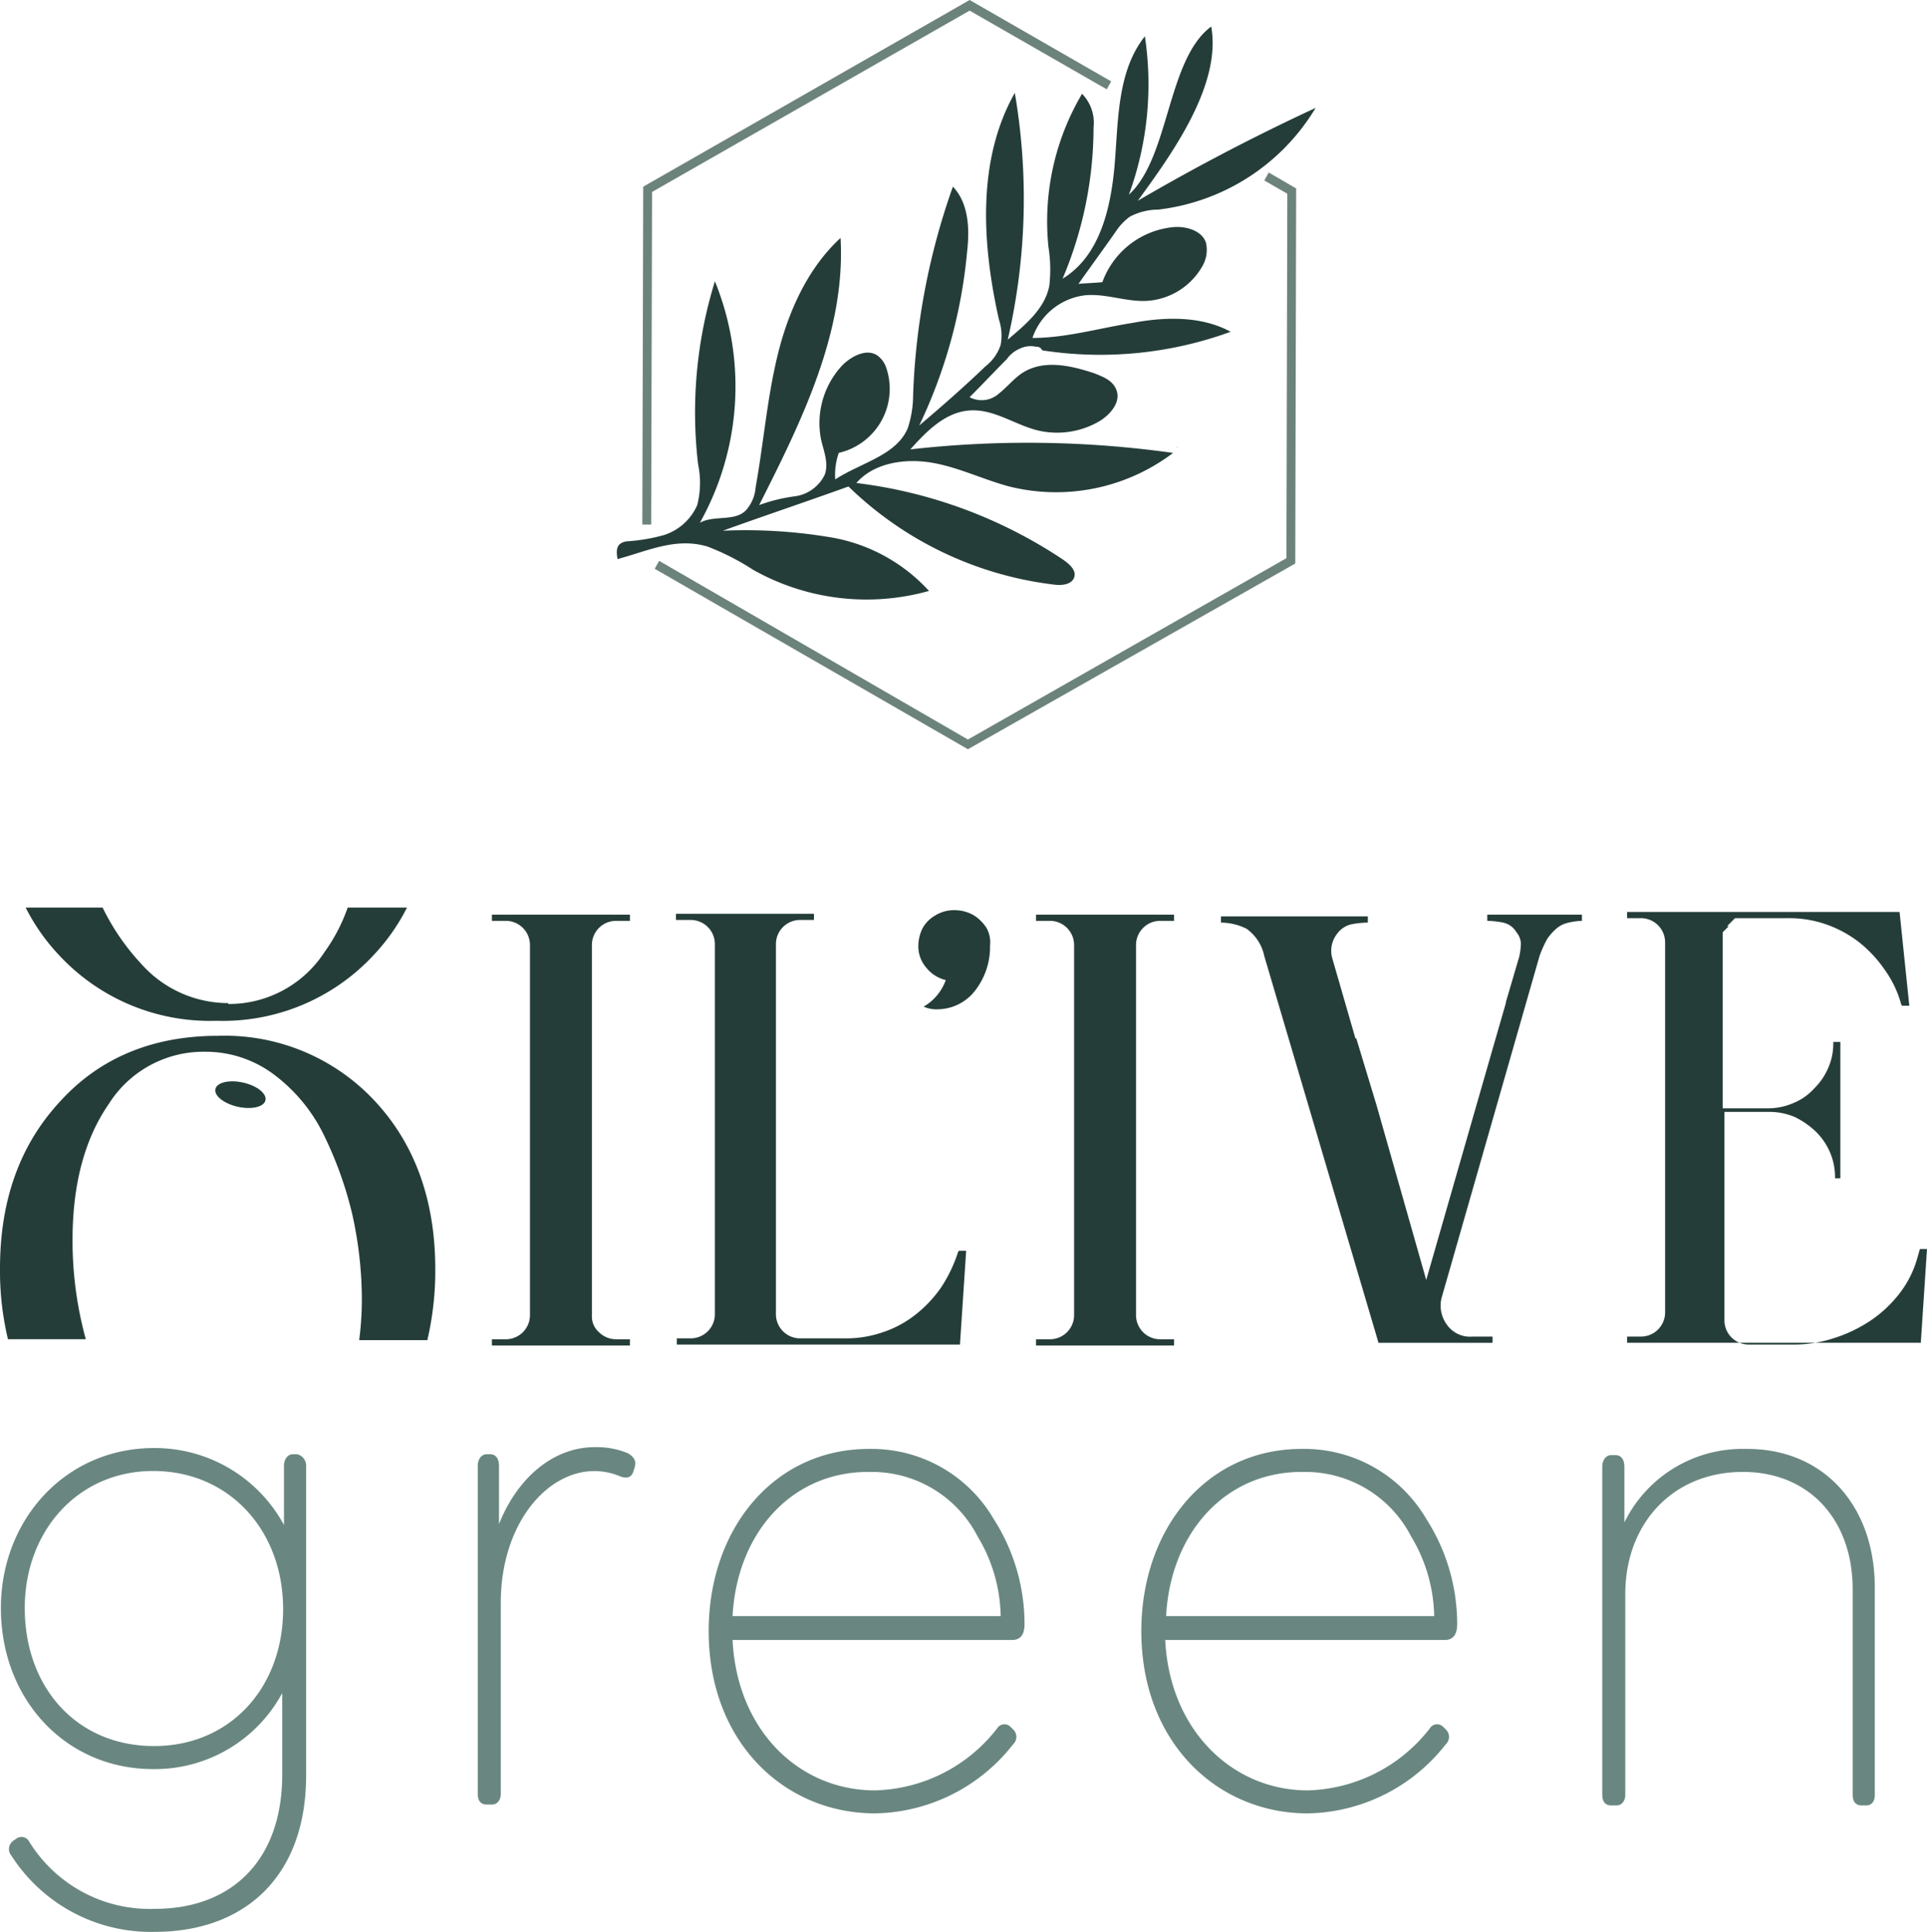
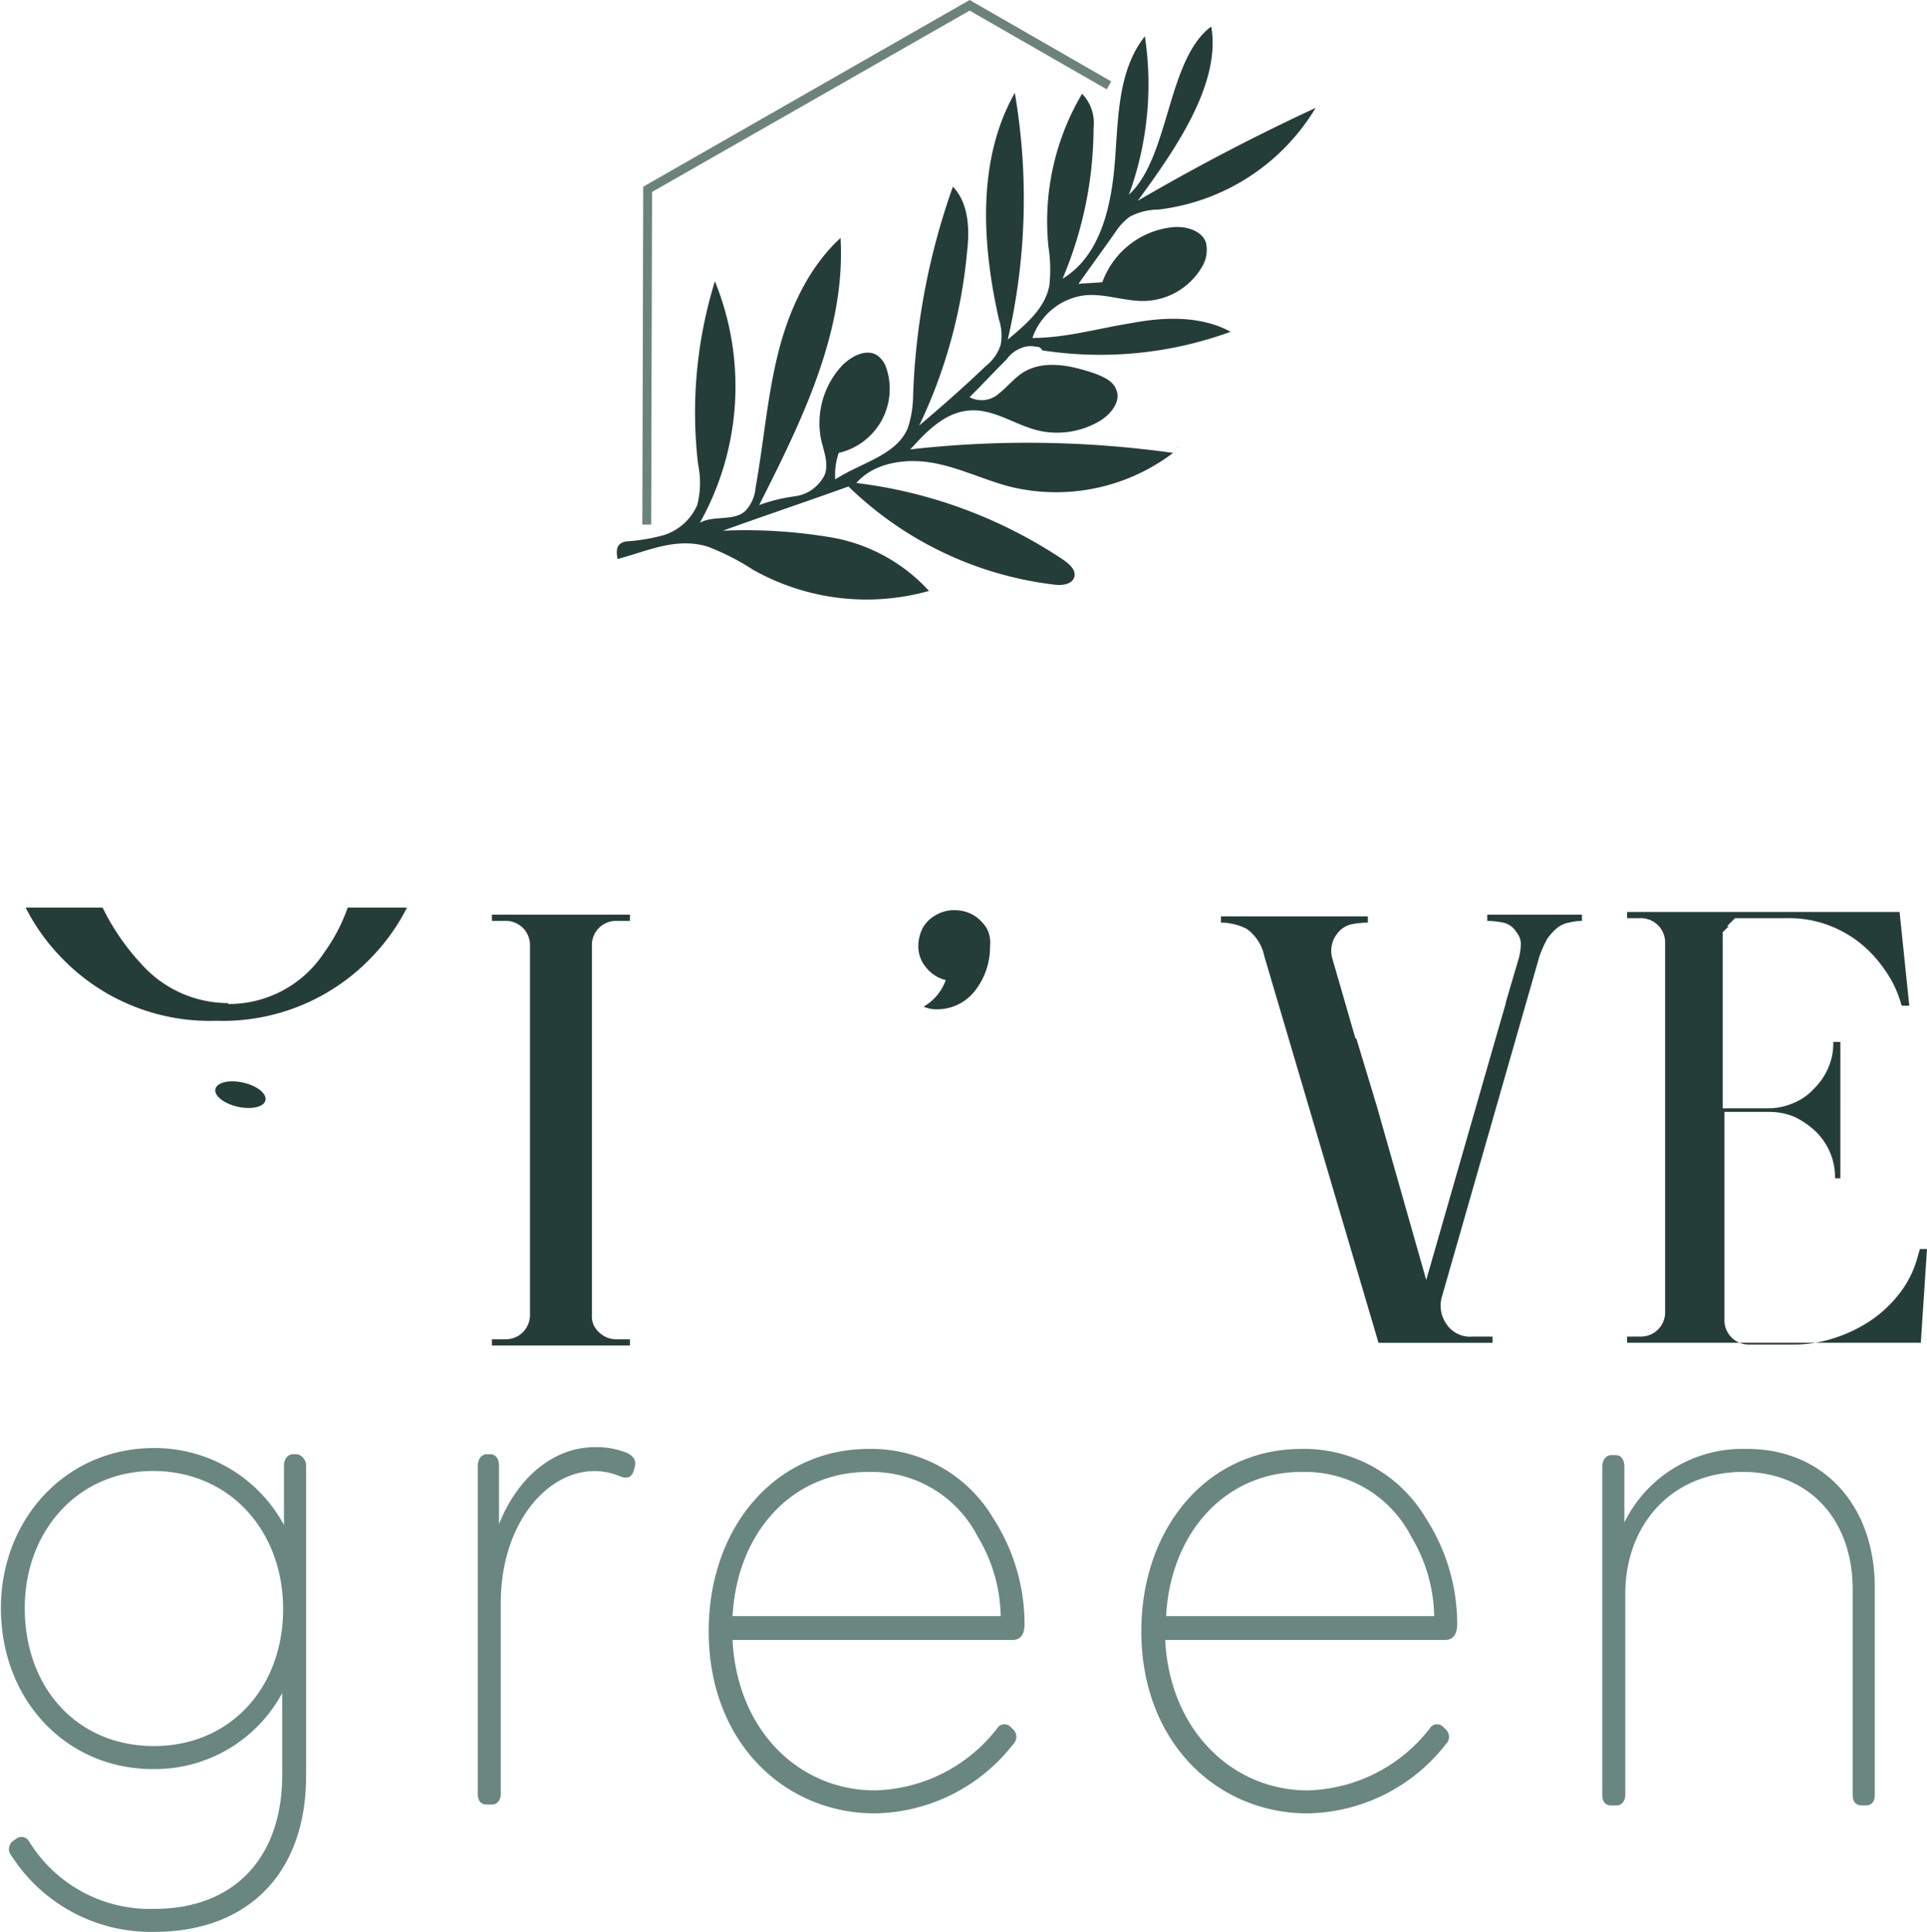
<svg xmlns="http://www.w3.org/2000/svg" width="181.331" height="181.83" viewBox="0 0 181.331 181.83">
  <g id="Logo-Oil_ivegreen_Final" data-name="Logo-Oil'ivegreen Final" transform="translate(-35.6 -35.3)">
    <g id="Groupe_9" data-name="Groupe 9" transform="translate(35.6 35.3)">
      <g id="Groupe_7" data-name="Groupe 7" transform="translate(0 85.42)">
        <g id="Groupe_4" data-name="Groupe 4">
          <g id="Groupe_1" data-name="Groupe 1" transform="translate(46.29 0.25)">
            <path id="Tracé_1" data-name="Tracé 1" d="M101.274,178a2.275,2.275,0,0,0,1.582.666h1.332v.583H91.2v-.583h1.332a2.275,2.275,0,0,0,2.248-2.248V141.531a2.275,2.275,0,0,0-2.248-2.248H91.2V138.7h12.988v.583h-1.332a2.275,2.275,0,0,0-2.248,2.248v34.884A1.968,1.968,0,0,0,101.274,178Z" transform="translate(-91.2 -138.284)" fill="#253d39" />
-             <path id="Tracé_2" data-name="Tracé 2" d="M138.642,170.32h.666l-.583,8.825H112.083v-.583h1.332a2.275,2.275,0,0,0,2.248-2.248V141.431a2.275,2.275,0,0,0-2.248-2.248H112V138.6h12.988v.583h-1.332a2.275,2.275,0,0,0-2.248,2.248v34.884a2.275,2.275,0,0,0,2.248,2.248h4.163a10.566,10.566,0,0,0,3.663-.583,10,10,0,0,0,3.08-1.665,11.86,11.86,0,0,0,2.414-2.581,13.672,13.672,0,0,0,1.582-3.33Z" transform="translate(-94.683 -138.267)" fill="#253d39" />
            <path id="Tracé_3" data-name="Tracé 3" d="M146.144,141.53a6.69,6.69,0,0,1-1.415,4.246,4.492,4.492,0,0,1-3.5,1.748,2.919,2.919,0,0,1-1.332-.25,4.735,4.735,0,0,0,2.081-2.5,3.328,3.328,0,0,1-1.832-1.166,3.044,3.044,0,0,1-.749-2.081,3.79,3.79,0,0,1,.416-1.665,3.13,3.13,0,0,1,1.166-1.166,3.356,3.356,0,0,1,1.832-.5,3.565,3.565,0,0,1,1.832.5,3.89,3.89,0,0,1,1.166,1.166,2.738,2.738,0,0,1,.333,1.665Z" transform="translate(-99.271 -138.2)" fill="#253d39" />
-             <path id="Tracé_4" data-name="Tracé 4" d="M162.774,178a2.275,2.275,0,0,0,1.582.666h1.332v.583H152.7v-.583h1.332a2.275,2.275,0,0,0,2.248-2.248V141.531a2.275,2.275,0,0,0-2.248-2.248H152.7V138.7h12.988v.583h-1.332a2.275,2.275,0,0,0-2.248,2.248v34.884A2.275,2.275,0,0,0,162.774,178Z" transform="translate(-101.498 -138.284)" fill="#253d39" />
            <path id="Tracé_5" data-name="Tracé 5" d="M177.68,142.613a4.21,4.21,0,0,0-1.665-2.581,5.437,5.437,0,0,0-2.414-.583v-.583h13.82v.583a8.387,8.387,0,0,0-1.582.167,2.293,2.293,0,0,0-1.332.916,2.581,2.581,0,0,0-.416,2.331l1.082,3.746,1.082,3.747h.083l1.915,6.327,4.662,16.4,6.244-21.73,1.249-4.329v-.083l1.249-4.246a6.428,6.428,0,0,0,.167-1.249,1.754,1.754,0,0,0-.416-1.082,1.918,1.918,0,0,0-1.249-.916,9.174,9.174,0,0,0-1.5-.167V138.7h8.908v.583a6.427,6.427,0,0,0-1.249.167,2.58,2.58,0,0,0-1.082.5,5.435,5.435,0,0,0-.916,1,10.767,10.767,0,0,0-.749,1.665l-9.158,31.97a3.016,3.016,0,0,0,.416,2.664,2.658,2.658,0,0,0,2.414,1.166h1.915V179H188.42l-.166-.583-10.573-35.8Z" transform="translate(-104.997 -138.284)" fill="#253d39" />
            <path id="Tracé_6" data-name="Tracé 6" d="M247.058,170.12h.666l-.583,8.825H219.5v-.583h1.332a2.275,2.275,0,0,0,2.248-2.248V141.231a2.275,2.275,0,0,0-2.248-2.248H219.5V138.4h25.643l.916,8.825h-.666l-.083-.083a10.211,10.211,0,0,0-1.582-3.33,11.861,11.861,0,0,0-2.414-2.581,11.052,11.052,0,0,0-3.08-1.665,10.566,10.566,0,0,0-3.663-.583h-4.912l-.083.083-.083.083-.083.083-.083.083-.083.083-.083.083-.083.083-.083.083-.083.083h.167l-.083.083-.083.083-.083.083-.083.083-.083.083-.083.083-.083.083v16.568h4.246a5.972,5.972,0,0,0,2.414-.5,5.281,5.281,0,0,0,1.915-1.332,6.1,6.1,0,0,0,1.332-1.915,5.694,5.694,0,0,0,.5-2.414v-.083h.666V163.46h-.5v-.083a5.972,5.972,0,0,0-.5-2.414,6.1,6.1,0,0,0-1.332-1.915,7.868,7.868,0,0,0-1.915-1.332,5.972,5.972,0,0,0-2.414-.5h-4.246v19.648a2.275,2.275,0,0,0,2.248,2.248h4.163a11.875,11.875,0,0,0,3.83-.583,13.5,13.5,0,0,0,3.5-1.665,11.627,11.627,0,0,0,2.747-2.581,9.638,9.638,0,0,0,1.665-3.33Z" transform="translate(-112.683 -138.234)" fill="#253d39" />
          </g>
          <g id="Groupe_2" data-name="Groupe 2" transform="translate(0 12.072)">
-             <path id="Tracé_7" data-name="Tracé 7" d="M70.817,158.478A19.28,19.28,0,0,0,56.081,152.4c-5.994,0-10.99,2-14.736,6.078-3.83,4.08-5.745,9.325-5.745,15.819a27.637,27.637,0,0,0,.749,6.66h7.326a34.978,34.978,0,0,1-1.249-9.325c0-5.328,1.166-9.574,3.413-12.821a10.523,10.523,0,0,1,9.075-4.912,10.689,10.689,0,0,1,6.494,2.165,15.658,15.658,0,0,1,4.662,5.661,35.567,35.567,0,0,1,2.664,7.41,37.216,37.216,0,0,1,.916,7.909,30.273,30.273,0,0,1-.25,4h6.411a28.645,28.645,0,0,0,.749-6.66C76.562,167.886,74.647,162.557,70.817,158.478Z" transform="translate(-35.6 -152.4)" fill="#253d39" />
-           </g>
+             </g>
          <g id="Groupe_3" data-name="Groupe 3" transform="translate(2.414)">
            <path id="Tracé_8" data-name="Tracé 8" d="M68.805,137.9a16.415,16.415,0,0,1-2.165,4.163,10.715,10.715,0,0,1-9.075,4.912v-.083a10.956,10.956,0,0,1-8.159-3.663,21.646,21.646,0,0,1-3.663-5.328H38.5a19.032,19.032,0,0,0,3.164,4.5A19.347,19.347,0,0,0,56.4,148.557h.083A19.347,19.347,0,0,0,71.219,142.4a19.032,19.032,0,0,0,3.164-4.5Z" transform="translate(-38.5 -137.9)" fill="#253d39" />
          </g>
          <ellipse id="Ellipse_1" data-name="Ellipse 1" cx="1.166" cy="2.414" rx="1.166" ry="2.414" transform="translate(20.014 18.217) rotate(-77.32)" fill="#253d39" />
        </g>
        <g id="Groupe_6" data-name="Groupe 6" transform="translate(0.083 50.786)">
          <g id="Groupe_5" data-name="Groupe 5">
            <path id="Tracé_9" data-name="Tracé 9" d="M64.423,200.748V229.8c0,9.658-5.911,14.736-14.237,14.736a15.586,15.586,0,0,1-13.487-7.16.958.958,0,0,1,.167-1.415l.25-.167a.817.817,0,0,1,1.249.25,13.329,13.329,0,0,0,11.822,6.327c7.243,0,11.989-4.579,11.989-12.655v-7.66a13.613,13.613,0,0,1-12.155,7.16c-8.242,0-14.32-6.577-14.32-15.152C35.7,205.744,41.778,199,50.1,199a13.816,13.816,0,0,1,12.239,7.243v-5.578c0-.583.333-1.082.833-1.082h.416A1.109,1.109,0,0,1,64.423,200.748Zm-2.165,13.4c0-7.326-5-12.988-12.239-12.988-7.077,0-12.072,5.661-12.072,12.9,0,7.493,4.912,12.988,12.155,12.988C57.263,227.057,62.259,221.562,62.259,214.153Z" transform="translate(-35.7 -198.917)" fill="#698780" />
            <path id="Tracé_10" data-name="Tracé 10" d="M104.336,200.9l-.083.25q-.25.874-1.249.5a6.272,6.272,0,0,0-2.414-.5c-4.579,0-8.825,5.079-8.825,12.405v17.983c0,.583-.333,1-.833,1h-.5c-.583,0-.833-.416-.833-1V200.648c0-.583.333-1.082.833-1.082h.333c.583,0,.833.5.833,1.082v5.495c1.748-4.413,5.162-7.243,8.992-7.243a7.661,7.661,0,0,1,3.164.583C104.253,199.816,104.586,200.149,104.336,200.9Z" transform="translate(-44.725 -198.9)" fill="#698780" />
            <path id="Tracé_11" data-name="Tracé 11" d="M131.352,231.237a15.015,15.015,0,0,0,11.489-5.828.8.8,0,0,1,1.249-.167l.25.25a.957.957,0,0,1,0,1.415,16.821,16.821,0,0,1-12.988,6.494c-8.492,0-15.652-6.66-15.652-17.151,0-9.658,6.161-17.151,15.069-17.151a13.3,13.3,0,0,1,11.739,6.577,18.343,18.343,0,0,1,2.914,9.907c0,.916-.333,1.5-1.166,1.5H117.948C118.364,225.575,124.192,231.237,131.352,231.237Zm-13.4-16.4h25.226a14.975,14.975,0,0,0-2.165-7.493,11.192,11.192,0,0,0-10.157-6.078C123.526,201.181,118.364,207.009,117.948,214.835Z" transform="translate(-49.096 -198.933)" fill="#698780" />
            <path id="Tracé_12" data-name="Tracé 12" d="M180.252,231.237a15.015,15.015,0,0,0,11.489-5.828.8.8,0,0,1,1.249-.167l.25.25a.957.957,0,0,1,0,1.415,16.82,16.82,0,0,1-12.988,6.494c-8.492,0-15.652-6.66-15.652-17.151,0-9.658,6.161-17.151,15.069-17.151a13.3,13.3,0,0,1,11.739,6.577,18.343,18.343,0,0,1,2.914,9.907c0,.916-.333,1.5-1.166,1.5H166.848C167.264,225.575,173.175,231.237,180.252,231.237Zm-13.321-16.4h25.226a14.975,14.975,0,0,0-2.165-7.493,11.192,11.192,0,0,0-10.157-6.078C172.509,201.181,167.347,207.009,166.931,214.835Z" transform="translate(-57.284 -198.933)" fill="#698780" />
            <path id="Tracé_13" data-name="Tracé 13" d="M242.343,212.171v19.482c0,.583-.25,1-.833,1h-.416c-.583,0-.833-.416-.833-1V212.337c0-6.66-4.163-11.073-10.324-11.073-6.66,0-11.073,4.912-11.073,11.489v18.9c0,.583-.333,1-.833,1h-.5c-.583,0-.833-.416-.833-1V200.765c0-.583.333-1.082.833-1.082h.416c.583,0,.833.5.833,1.082v5.245a12.367,12.367,0,0,1,11.406-6.91C237.347,199.017,242.343,204.262,242.343,212.171Z" transform="translate(-66.007 -198.933)" fill="#698780" />
          </g>
        </g>
      </g>
      <g id="Groupe_8" data-name="Groupe 8" transform="translate(58.043)">
        <path id="Tracé_14" data-name="Tracé 14" d="M158,77.93h0C158.087,77.846,158.253,77.846,158,77.93Zm-13.238-9.491a2.291,2.291,0,0,0-1.5.167,2.906,2.906,0,0,0-1.249,1c-1.166,1.166-2.331,2.414-3.5,3.58a2.421,2.421,0,0,0,2.747-.333c.749-.583,1.415-1.415,2.165-1.915,2-1.332,4.579-.749,6.827,0,.833.333,1.748.666,2.081,1.582.416,1.082-.5,2.248-1.582,2.914a7.9,7.9,0,0,1-5.661.916c-2.248-.5-4.246-2.081-6.577-1.915s-4.08,2-5.578,3.663a98.283,98.283,0,0,1,24.727.333,18.236,18.236,0,0,1-15.4,3.164c-2.5-.666-4.829-1.832-7.326-2.248s-5.412,0-7.077,1.915A44.723,44.723,0,0,1,147.347,88.5c.583.416,1.249,1,1,1.665s-1.166.749-1.832.666a33.435,33.435,0,0,1-19.4-9.241c-3.913,1.415-7.909,2.747-11.822,4.163a48.275,48.275,0,0,1,10.407.666,16.164,16.164,0,0,1,8.992,5,21.737,21.737,0,0,1-16.568-2,22.694,22.694,0,0,0-4.246-2.165c-3-.916-5.661.416-8.492,1.166-.167-.916-.083-1.5.833-1.665a17.046,17.046,0,0,0,3.5-.583,5.108,5.108,0,0,0,3.164-2.831,8.445,8.445,0,0,0,.083-3.83,41.717,41.717,0,0,1,1.582-17.234,26.269,26.269,0,0,1-1.415,22.729c1.332-.749,3.247-.083,4.329-1.166a3.677,3.677,0,0,0,.916-2.165c.749-4.163,1.082-8.409,2.081-12.488s2.831-8.159,5.911-10.99c.5,8.825-3.663,17.234-7.66,25.143a15.734,15.734,0,0,1,3.413-.833,3.66,3.66,0,0,0,2.747-2c.416-1.082-.083-2.248-.333-3.33a7.961,7.961,0,0,1,2-6.993c.916-.916,2.414-1.665,3.413-.833a2.361,2.361,0,0,1,.666.916,6.18,6.18,0,0,1-4.413,8.159,6.268,6.268,0,0,0-.333,2.5c2.414-1.582,5.745-2.248,6.827-4.829a9.936,9.936,0,0,0,.5-3.08,65.24,65.24,0,0,1,3.746-19.648c1.5,1.582,1.582,4,1.332,6.161a48.1,48.1,0,0,1-4.5,16.318c2.165-1.832,4.246-3.663,6.244-5.578a4.219,4.219,0,0,0,1.415-2,4.779,4.779,0,0,0-.166-2.414c-1.582-7.077-2.081-14.986,1.5-21.313a58.989,58.989,0,0,1-.666,23.228c1.665-1.415,3.5-2.914,3.913-5.079a13.576,13.576,0,0,0-.083-3.663,23.591,23.591,0,0,1,3.164-14.4,3.908,3.908,0,0,1,1.082,3.164,36.6,36.6,0,0,1-2.914,14.237c3.58-2.165,4.579-6.827,4.912-10.906s.25-8.659,2.831-11.906a30.261,30.261,0,0,1-1.5,14.9c3.83-3.5,3.58-12.738,7.743-15.819,1,5.578-3.83,12.155-6.91,16.4q8.117-4.746,16.734-8.742a19.986,19.986,0,0,1-14.819,9.574,5.741,5.741,0,0,0-2.664.666,5.394,5.394,0,0,0-1.332,1.415c-1.166,1.665-2.331,3.247-3.5,4.912.749-.083,1.5-.083,2.248-.167A7.908,7.908,0,0,1,157.5,57.2c1.249-.167,2.831.25,3.247,1.415a3.034,3.034,0,0,1-.333,2.248,6.471,6.471,0,0,1-5.079,3.247c-2,.167-4.08-.749-6.078-.5a5.978,5.978,0,0,0-4.829,4c3.164,0,6.244-.916,9.408-1.415,3.08-.583,6.494-.666,9.241.833a35.76,35.76,0,0,1-17.733,1.748A.557.557,0,0,0,144.766,68.439Z" transform="translate(-105.317 -35.802)" fill="#253d39" />
        <path id="Tracé_15" data-name="Tracé 15" d="M109.033,84.671H108.2l.083-31.8L139,35.3l13.321,7.66-.416.749L139,36.3,109.116,53.366Z" transform="translate(-105.8 -35.3)" fill="#6c837b" />
-         <path id="Tracé_16" data-name="Tracé 16" d="M139.072,109.083,109.6,92.1l.416-.749,29.056,16.818L169.044,91.1l.083-34.3-2.165-1.249.416-.749,2.581,1.5-.083,35.3Z" transform="translate(-106.034 -38.565)" fill="#6c837b" />
      </g>
    </g>
  </g>
</svg>